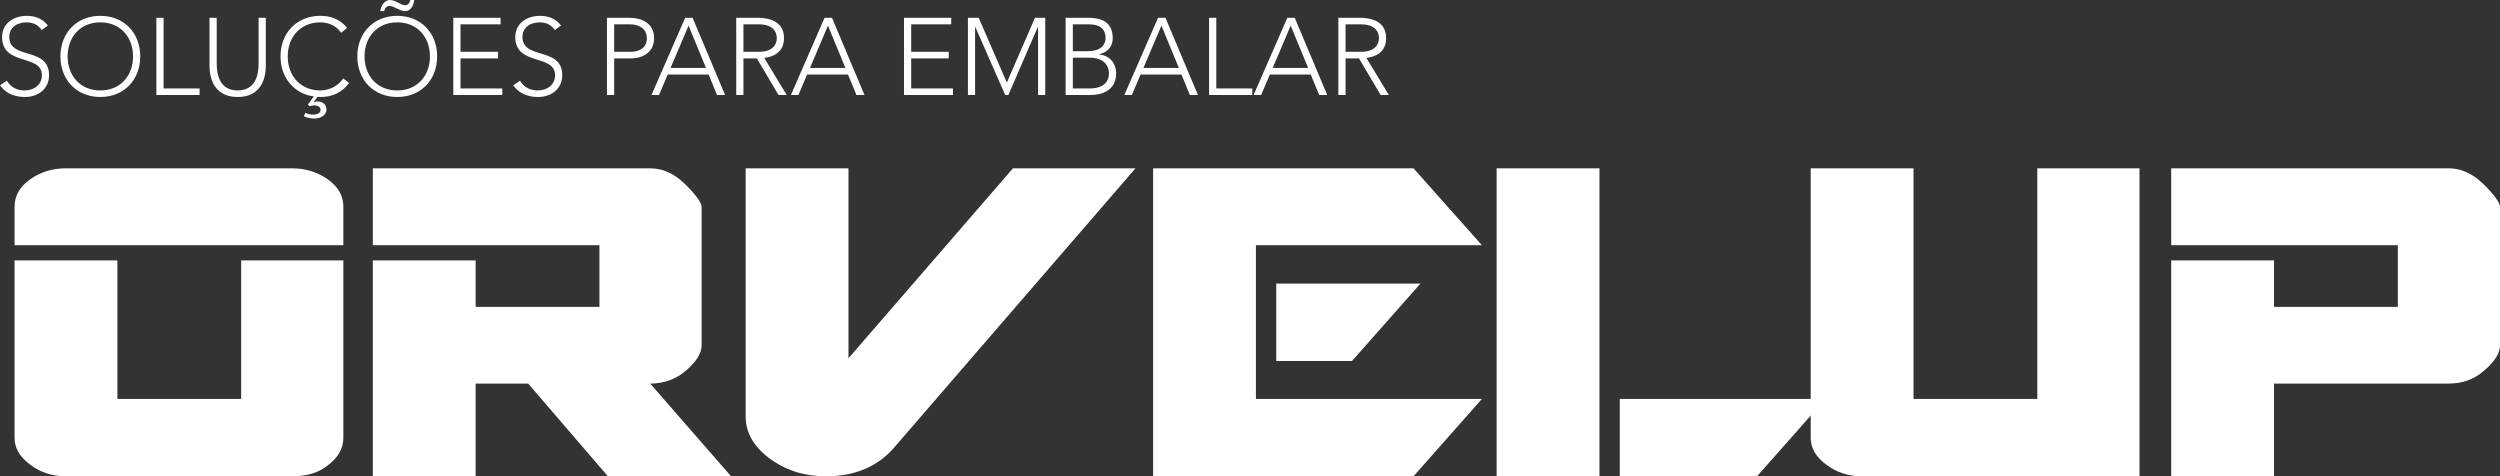
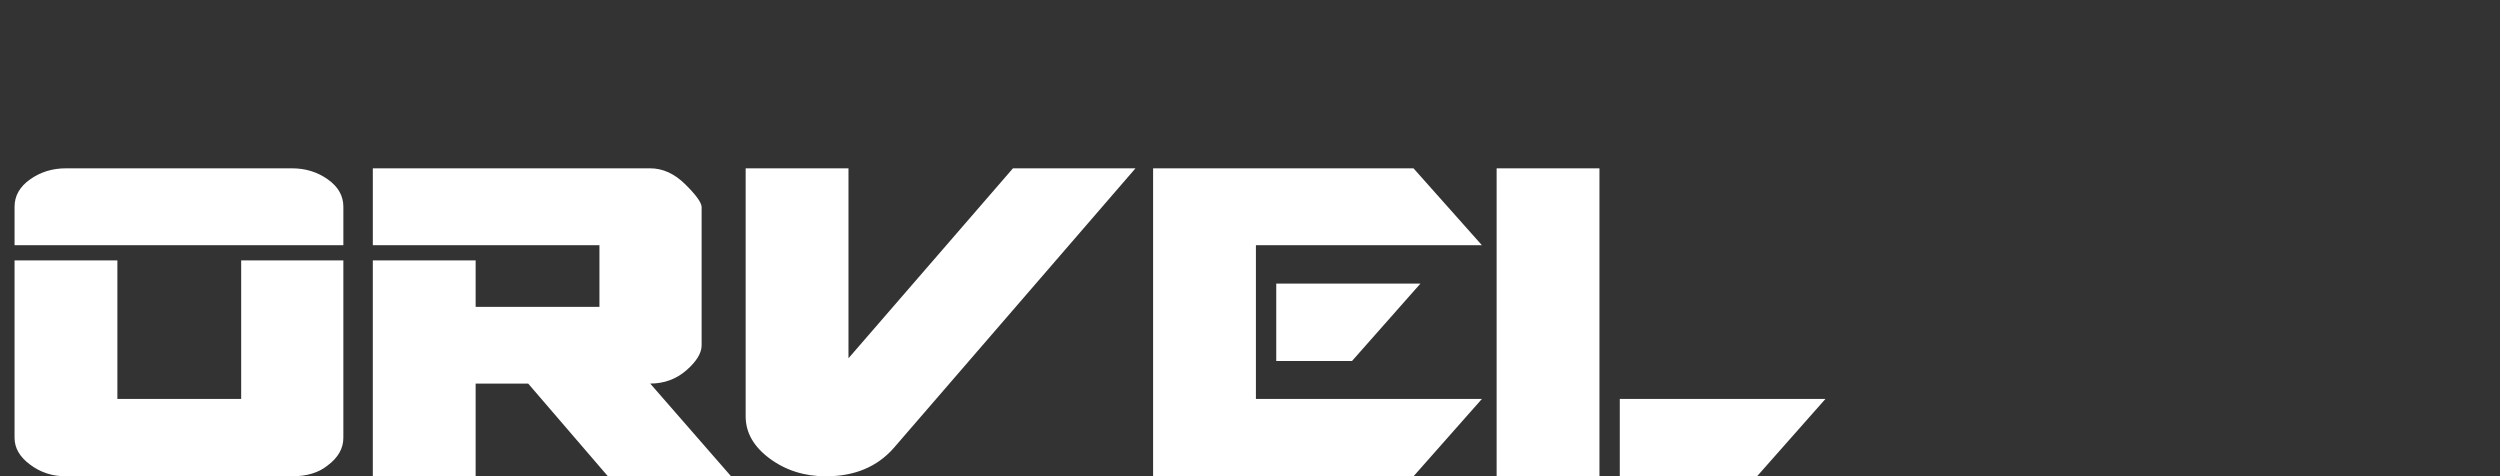
<svg xmlns="http://www.w3.org/2000/svg" xml:space="preserve" width="186.846mm" height="35.598mm" version="1.1" style="shape-rendering:geometricPrecision; text-rendering:geometricPrecision; image-rendering:optimizeQuality; fill-rule:evenodd; clip-rule:evenodd" viewBox="0 0 18684.56 3559.8">
  <rect x="0" y="0" width="18684.56" height="3559.8" fill="#333333" stroke="none" />
  <defs>
    <style type="text/css">
   
    .fil0 {fill:white;fill-rule:nonzero}
   
  </style>
  </defs>
  <g id="Camada_x0020_1">
    <g id="_2190372708496">
      <path class="fil0" d="M108.79 1832.58l0 -287.27c0,-81.4 38.3,-149.63 116.1,-204.69 77.8,-55.06 166.38,-82.59 268.12,-82.59l1688.93 0c101.74,0 190.32,27.53 268.12,82.59 77.81,55.06 116.11,123.29 116.11,204.69l0 287.27 -2457.38 0zm2338.88 1647.03c-67.03,53.87 -155.61,80.2 -265.73,80.2l-1688.93 0c-101.74,0 -190.32,-28.73 -268.12,-87.38 -77.8,-57.45 -116.1,-124.48 -116.1,-199.89l0 -1326.25 768.45 0 0 1035.38 925.26 0 0 -1035.38 763.67 0 0 1326.25c0,79 -39.5,148.42 -118.5,207.07zm2095.9 80.2l-596.09 -693.05 -392.61 0 0 693.05 -768.45 0 0 -1613.52 768.45 0 0 347.12 925.26 0 0 -460.83 -1693.71 0 0 -574.55 2073.15 0c93.36,0 180.74,39.5 260.94,118.5 80.2,79 120.9,135.26 123.29,168.78l0 1035.38c0,58.65 -38.3,120.89 -113.71,186.72 -75.41,65.84 -166.38,99.35 -270.52,99.35l604.47 693.05 -920.47 0zm2135.4 -210.67c-123.29,140.05 -292.06,210.67 -506.32,210.67 -160.4,0 -300.44,-44.29 -420.14,-132.86 -119.7,-88.58 -179.54,-193.91 -179.54,-314.81l0 -1854.11 768.45 0 0 1419.61 1229.29 -1419.61 915.69 0 -1807.43 2091.11zm3425.73 -651.15l-566.16 0 0 -578.14 1077.27 0 -511.11 578.14zm459.64 861.82l-1946.27 0 0 -2301.78 1946.27 0 511.11 574.55 -1688.93 0 0 1149.09 1688.93 0 -511.11 578.14zm2567.5 0l-1025.8 0 0 -578.14 1536.91 0 -511.11 578.14zm-1946.27 0l0 -2301.78 768.45 0 0 2301.78 -768.45 0z" />
-       <path class="fil0" d="M13917.05 3559.81c-101.74,0 -190.32,-28.73 -268.12,-87.38 -77.8,-57.45 -116.1,-124.48 -116.1,-199.89l0 -2014.51 768.45 0 0 1723.64 925.26 0 0 -1723.64 763.67 0 0 2301.78 -2073.16 0zm4649.04 -790c-73.02,64.63 -161.59,96.95 -265.73,96.95l-1304.7 0 0 693.05 -768.45 0 0 -1613.52 768.45 0 0 347.12 925.26 0 0 -460.83 -1693.71 0 0 -574.55 2073.15 0c93.36,0 180.74,39.5 260.94,118.5 80.2,79 120.9,135.26 123.29,168.78l0 1035.38c0,58.65 -39.5,122.09 -118.5,189.12z" />
-       <path class="fil0" d="M-0.02 637.54c44.83,62.85 111.61,87.35 187.41,87.35 93.81,0 179.31,-58 179.31,-162.45 0,-216.75 -297.39,-112.3 -297.39,-286.08 0,-73.25 60.31,-109.3 129.63,-109.3 49.68,0 85.5,19.65 112.54,57.08l46.44 -33.27c-39.28,-51.3 -94.74,-72.56 -157.36,-72.56 -97.05,0 -185.1,55.46 -185.1,158.05 0,219.3 297.63,124.79 297.63,286.08 0,69.32 -57.07,113.46 -129.63,113.46 -57.08,0 -103.52,-24.49 -132.18,-72.56l-51.3 34.2zm451.53 -216.06c0,176.08 122.25,303.41 298.33,303.41 176.08,0 298.32,-127.33 298.32,-303.41 0,-176.08 -122.24,-303.17 -298.32,-303.17 -176.08,0 -298.33,127.09 -298.33,303.17zm53.85 0c0,-143.5 93.58,-254.42 244.48,-254.42 150.89,0 244.48,110.92 244.48,254.42 0,143.5 -93.59,254.42 -244.48,254.42 -150.9,0 -244.48,-110.92 -244.48,-254.42zm663.42 288.62l322.82 0 0 -48.99 -268.98 0 0 -528.25 -53.84 0 0 577.24zm817.78 -577.24l-53.84 0 0 342.46c0,82.27 -21.95,200.58 -156.44,200.58 -134.72,0 -156.67,-118.31 -156.67,-200.58l0 -342.46 -53.84 0 0 356.33c0,123.16 53.15,235.7 210.51,235.7 157.14,0 210.28,-112.54 210.28,-235.7l0 -356.33zm578.62 453.38c-40.67,61.93 -112.3,89.66 -170.3,89.66 -150.9,0 -244.48,-110.92 -244.48,-254.42 0,-143.5 93.58,-254.42 244.48,-254.42 58,0 119,24.5 154.82,78.34l44.14 -36.74c-50.61,-64.24 -120.63,-90.35 -198.96,-90.35 -176.08,0 -298.33,127.09 -298.33,303.17 0,158.98 100.29,278.91 248.65,299.25l-44.14 61 13.17 12.25c10.63,-3.93 21.95,-6.47 35.82,-6.47 21.26,0 45.75,9.71 45.75,34.2 0,25.42 -30.27,35.13 -51.53,35.13 -23.57,0 -43.21,-4.16 -61.93,-13.87l-11.32 26.11c24.49,11.33 50.61,17.1 77.41,17.1 42.29,0 91.28,-20.33 91.28,-69.32 0,-39.05 -32.59,-58.7 -67.71,-58.7 -10.63,0 -17.79,1.62 -25.19,5.78l-1.61 -1.62 27.72 -38.36c7.4,0.93 14.56,0.93 21.96,0.93 84.8,0 159.9,-30.27 214.44,-105.37l-44.14 -33.28zm105.37 -164.76c0,176.08 122.25,303.41 298.33,303.41 176.08,0 298.32,-127.33 298.32,-303.41 0,-176.08 -122.24,-303.17 -298.32,-303.17 -176.08,0 -298.33,127.09 -298.33,303.17zm53.85 0c0,-143.5 93.58,-254.42 244.48,-254.42 150.89,0 244.48,110.92 244.48,254.42 0,143.5 -93.59,254.42 -244.48,254.42 -150.9,0 -244.48,-110.92 -244.48,-254.42zm146.73 -338.3c4.85,-19.64 16.18,-39.05 41.6,-39.05 16.17,0 34.19,10.63 53.84,19.41 19.41,9.01 39.74,19.64 61,19.64 21.95,0 37.44,-10.63 48.99,-26.8 10.63,-15.48 17.1,-36.74 19.41,-56.39l-29.35 0c-3.92,19.65 -15.48,39.29 -39.05,39.29 -15.48,0 -33.51,-9.94 -51.3,-18.95 -18.72,-9.71 -39.05,-20.34 -61.23,-20.34 -21.96,0 -39.06,11.56 -51.3,27.73 -12.25,15.49 -19.65,36.75 -21.96,55.46l29.35 0zm516.69 626.92l366.03 0 0 -48.99 -312.19 0 0 -224.84 280.53 0 0 -48.99 -280.53 0 0 -205.43 299.25 0 0 -48.99 -353.09 0 0 577.24zm447.6 -72.56c44.83,62.85 111.61,87.35 187.41,87.35 93.81,0 179.31,-58 179.31,-162.45 0,-216.75 -297.39,-112.3 -297.39,-286.08 0,-73.25 60.31,-109.3 129.63,-109.3 49.68,0 85.5,19.65 112.54,57.08l46.44 -33.27c-39.28,-51.3 -94.74,-72.56 -157.36,-72.56 -97.05,0 -185.1,55.46 -185.1,158.05 0,219.3 297.63,124.79 297.63,286.08 0,69.32 -57.07,113.46 -129.63,113.46 -57.08,0 -103.52,-24.49 -132.18,-72.56l-51.3 34.2zm700.87 72.56l53.84 0 0 -273.83 124.78 0c90.35,0 173.54,-46.45 173.54,-150.89 0,-120.63 -104.21,-152.52 -185.78,-152.52l-166.38 0 0 577.24zm53.84 -528.25l119.01 0c61.93,0 125.47,29.35 125.47,103.53 0,75.79 -61,101.9 -122.24,101.9l-122.24 0 0 -205.43zm278.9 528.25l56.15 0 65.17 -153.21 305.71 0 62.86 153.21 60.31 0 -242.87 -577.24 -55.45 0 -251.88 577.24zm407.62 -202.19l-265.04 0 134.48 -316.35 130.56 316.35zm279.61 -326.06l114.15 0c113.23,0 135.42,62.86 135.42,102.6 0,39.98 -22.19,102.83 -135.42,102.83l-114.15 0 0 -205.43zm-53.84 528.25l53.84 0 0 -273.83 100.29 0 162.22 273.83 61.23 0 -167.99 -277.06c63.54,-8.32 147.43,-38.36 147.43,-148.59 0,-151.59 -159.68,-151.59 -205.43,-151.59l-151.59 0 0 577.24zm408.55 0l56.15 0 65.17 -153.21 305.71 0 62.86 153.21 60.31 0 -242.87 -577.24 -55.45 0 -251.88 577.24zm407.62 -202.19l-265.04 0 134.48 -316.35 130.56 316.35zm437.67 202.19l366.03 0 0 -48.99 -312.19 0 0 -224.84 280.53 0 0 -48.99 -280.53 0 0 -205.43 299.25 0 0 -48.99 -353.09 0 0 577.24zm477.87 0l53.61 0 0 -508.6 1.62 0 223.45 508.6 23.57 0 220.22 -508.6 1.62 0 0 508.6 53.84 0 0 -577.24 -76.72 0 -210.28 484.35 -210.28 -484.35 -80.65 0 0 577.24zm730.21 0l184.17 0c78.33,0 193.41,-28.42 193.41,-161.52 0,-80.65 -53.15,-136.11 -128.94,-141.66l0 -1.61c68.63,-13.87 103.52,-61.24 103.52,-119.93 0,-130.33 -97.74,-152.52 -185.78,-152.52l-166.38 0 0 577.24zm53.84 -528.25l119.01 0c68.4,0 125.47,22.88 125.47,103.53 0,35.81 -21.03,97.05 -132.87,97.05l-111.61 0 0 -200.58zm0 249.34l131.25 0c68.4,0 138.65,33.5 138.65,119.23 0,40.67 -20.33,110.69 -146.73,110.69l-123.17 0 0 -229.92zm384.98 278.91l56.15 0 65.17 -153.21 305.71 0 62.86 153.21 60.31 0 -242.87 -577.24 -55.45 0 -251.88 577.24zm407.62 -202.19l-265.04 0 134.48 -316.35 130.56 316.35zm225.77 202.19l322.82 0 0 -48.99 -268.98 0 0 -528.25 -53.84 0 0 577.24zm332.75 0l56.15 0 65.17 -153.21 305.71 0 62.86 153.21 60.31 0 -242.87 -577.24 -55.45 0 -251.88 577.24zm407.62 -202.19l-265.04 0 134.48 -316.35 130.56 316.35zm279.61 -326.06l114.15 0c113.23,0 135.42,62.86 135.42,102.6 0,39.98 -22.19,102.83 -135.42,102.83l-114.15 0 0 -205.43zm-53.84 528.25l53.84 0 0 -273.83 100.29 0 162.22 273.83 61.23 0 -167.99 -277.06c63.54,-8.32 147.43,-38.36 147.43,-148.59 0,-151.59 -159.68,-151.59 -205.43,-151.59l-151.59 0 0 577.24z" />
    </g>
  </g>
</svg>